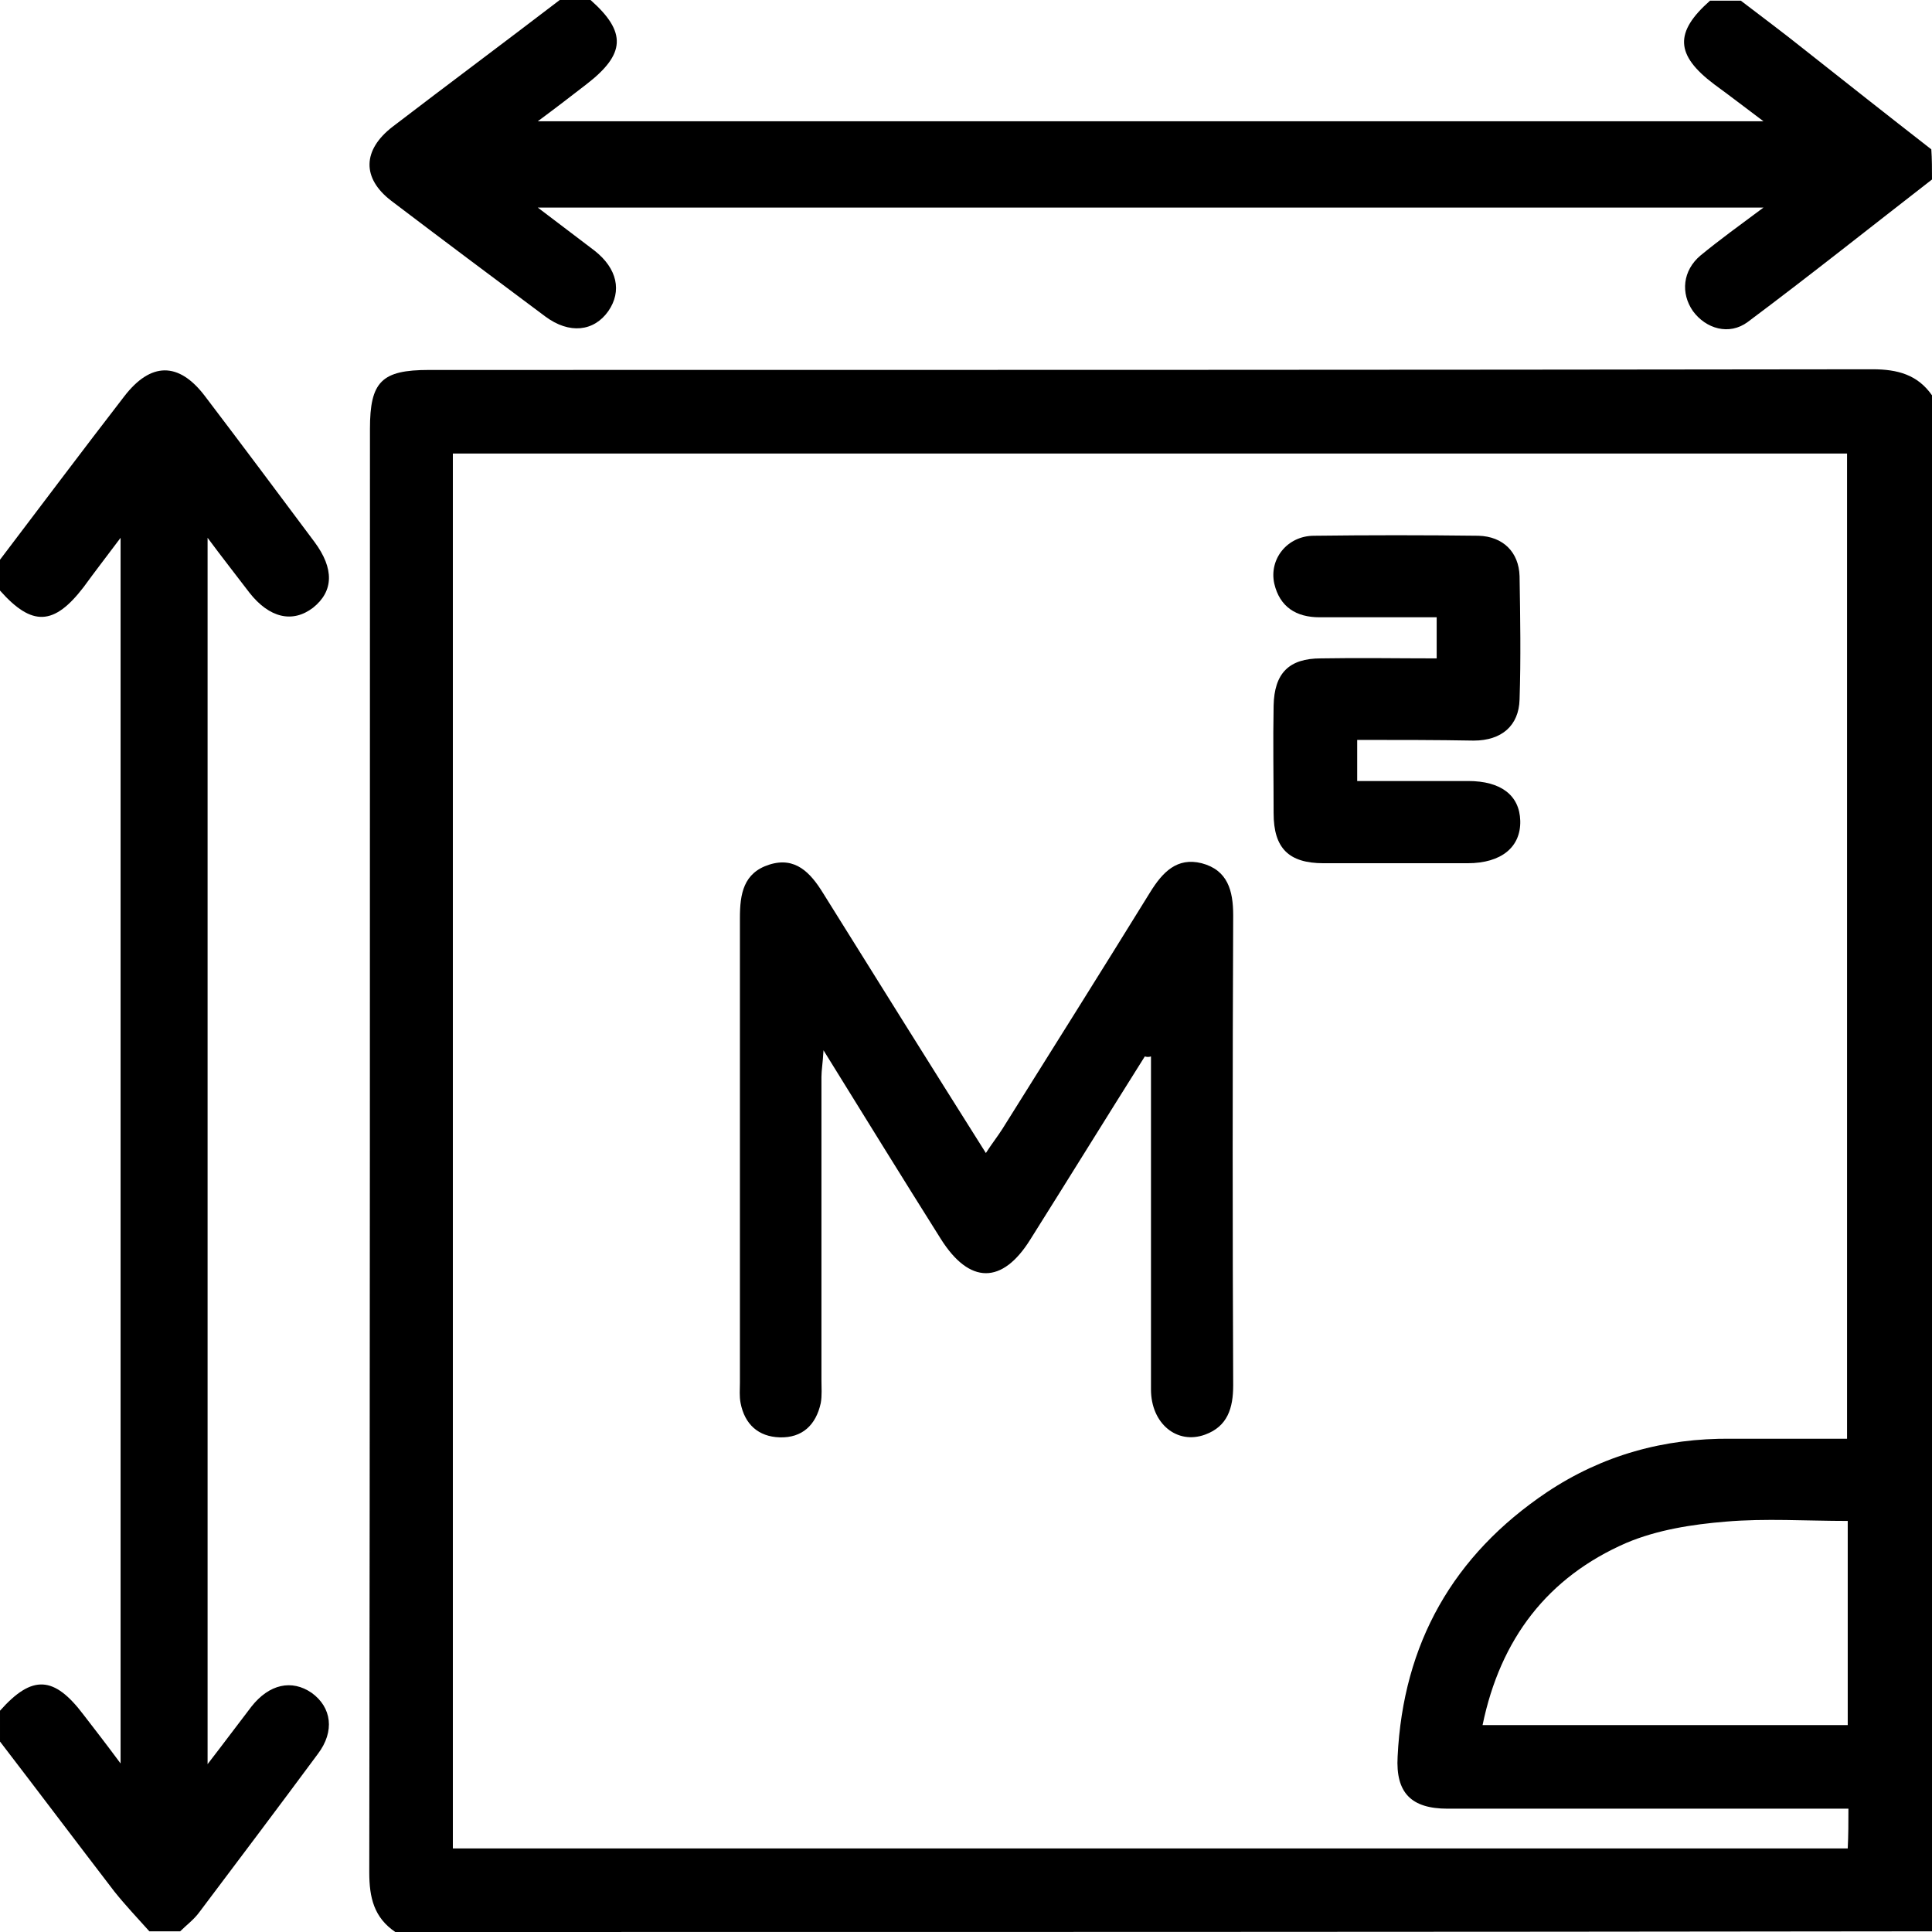
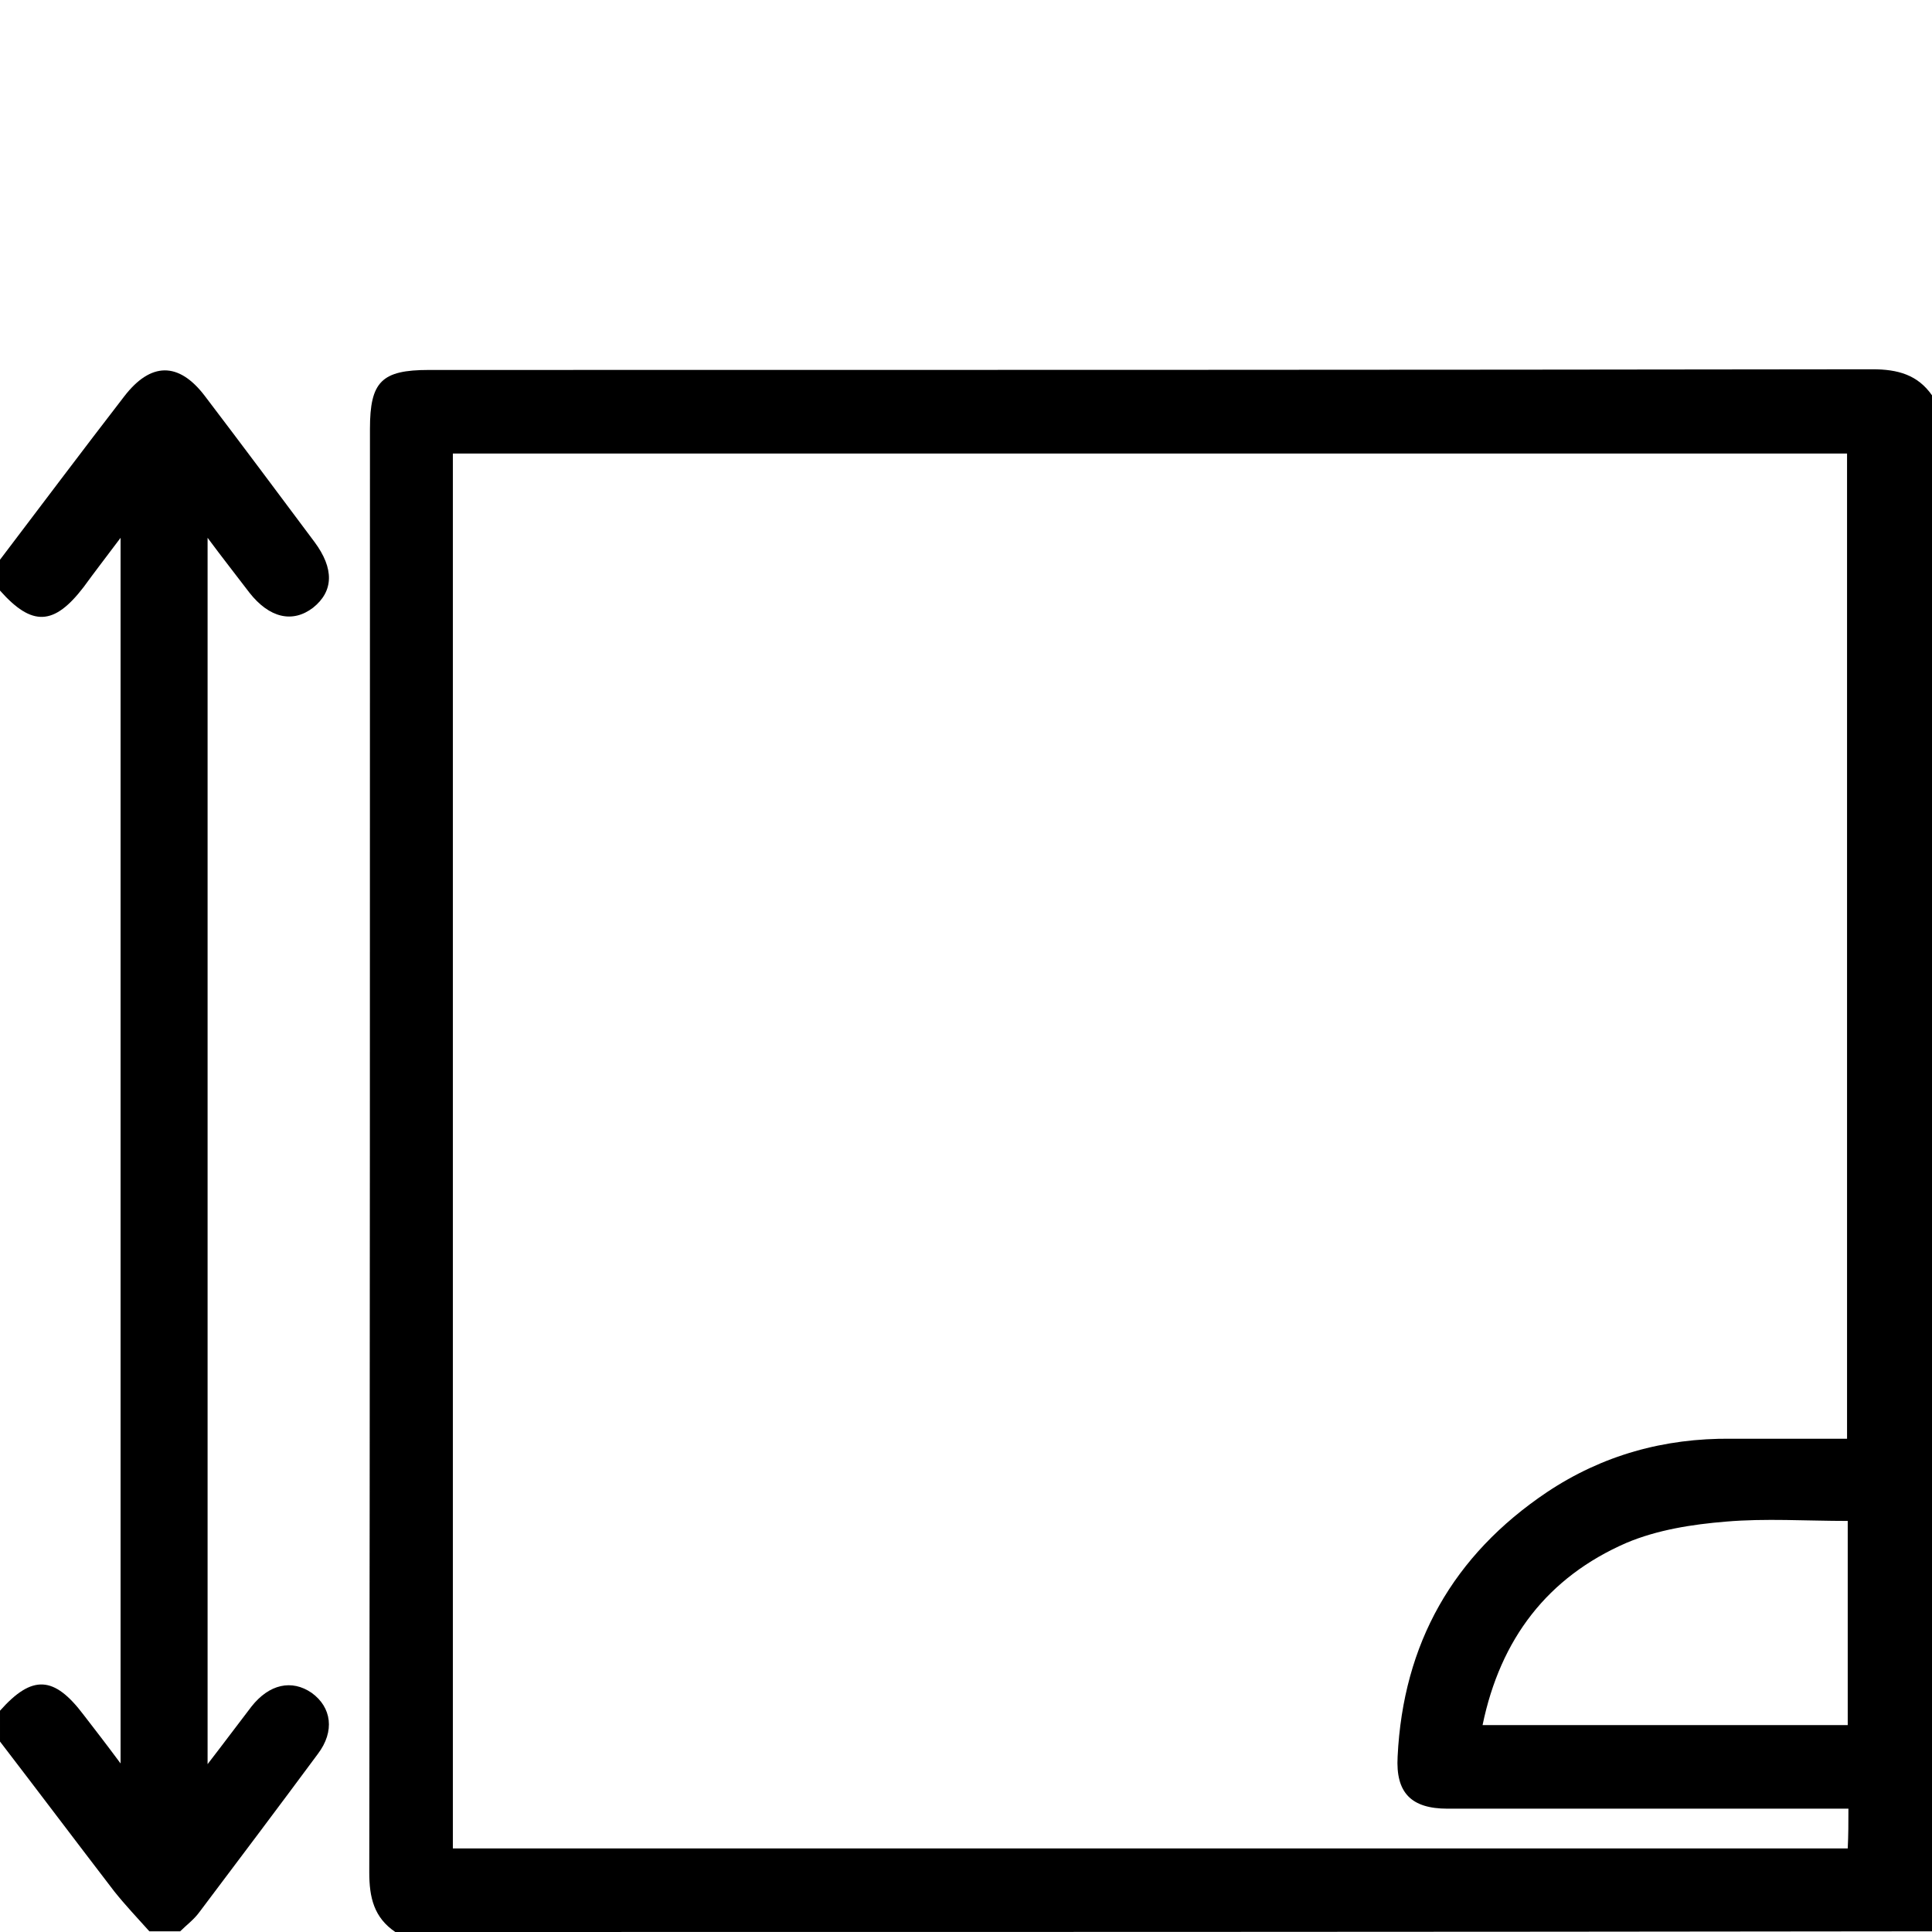
<svg xmlns="http://www.w3.org/2000/svg" version="1.1" id="Capa_1" x="0px" y="0px" viewBox="0 0 282 282" style="enable-background:new 0 0 282 282;" xml:space="preserve">
  <path d="M57.7,282c-3.1-2.1-3.8-5-3.8-8.7C54,203.1,54,132.8,54,62.6c0-6.9,1.7-8.6,8.6-8.6c70.2,0,140.4,0,210.7-0.1  c3.7,0,6.6,0.8,8.7,3.8c0,74.7,0,149.5,0,224.2C207.2,282,132.5,282,57.7,282z M269.8,264c-1.8,0-3.1,0-4.5,0c-18,0-36,0-54,0  c-5.3,0-7.6-2.3-7.3-7.6c0.8-16.5,8.1-29.4,21.8-38.6c8.1-5.4,17.1-7.9,26.9-7.8c5.7,0,11.4,0,16.9,0c0-48.3,0-96.1,0-143.8  c-68,0-135.6,0-203.5,0c0,68,0,135.7,0,203.6c68,0,135.7,0,203.6,0C269.8,267.8,269.8,266.1,269.8,264z M269.7,251.8  c0-10.1,0-19.8,0-29.8c-6.1,0-12-0.4-17.8,0.1c-4.9,0.4-10,1.2-14.5,3.1c-11.5,5-18.4,14-21,26.6C234.5,251.8,252,251.8,269.7,251.8  z" />
-   <path d="M282,26.2c-8.9,6.9-17.8,14-26.9,20.8c-2.7,2-6.1,1-8-1.6c-1.8-2.6-1.5-5.9,1.1-8.1c2.8-2.3,5.7-4.4,9.2-7  c-59.9,0-119,0-178.9,0c3,2.3,5.7,4.3,8.3,6.3c3.3,2.6,4,5.9,2,8.8c-2.1,3-5.7,3.4-9.2,0.8c-7.5-5.6-15-11.2-22.5-16.9  c-4.3-3.3-4.2-7.4,0.2-10.8C65.4,12.3,73.6,6.2,81.7,0c1.5,0,3,0,4.5,0c5.3,4.7,5.1,7.9-0.6,12.3c-2.2,1.7-4.4,3.4-7.1,5.4  c59.9,0,119,0,178.9,0c-2.8-2.1-5-3.8-7.2-5.4c-5.7-4.3-5.8-7.6-0.6-12.2c1.5,0,3,0,4.5,0c3,2.3,6.1,4.6,9.1,7  c6.2,4.9,12.4,9.8,18.7,14.7C282,23.2,282,24.7,282,26.2z" />
  <path d="M0,81.7c6-7.9,12-15.9,18.1-23.8c3.9-5.1,8-5.1,11.8-0.1c5.4,7.1,10.7,14.2,16,21.3c2.9,3.9,2.8,7.2-0.2,9.6  c-3,2.3-6.4,1.5-9.3-2.2c-1.9-2.5-3.8-4.9-6.1-8c0,59.9,0,119.1,0,179c2.4-3.1,4.4-5.8,6.4-8.4c2.6-3.3,5.9-4,8.8-2  c2.9,2.1,3.4,5.6,0.9,8.9c-5.7,7.7-11.5,15.4-17.3,23.1c-0.8,1.1-1.9,1.9-2.8,2.8c-1.5,0-3,0-4.5,0c-1.7-1.9-3.5-3.8-5.1-5.8  c-5.6-7.3-11.1-14.6-16.7-21.9c0-1.5,0-3,0-4.5c4.7-5.3,7.9-5.1,12.2,0.6c1.7,2.2,3.4,4.4,5.4,7.1c0-59.9,0-119.1,0-178.9  c-2.1,2.8-3.8,5-5.4,7.2C7.9,91.3,4.7,91.5,0,86.2C0,84.7,0,83.2,0,81.7z" />
-   <path d="M167.1,154.2c-5.6,8.9-11.1,17.8-16.7,26.7c-4.1,6.6-8.9,6.6-13.1-0.1c-5.6-8.9-11.1-17.8-17.1-27.5  c-0.1,1.9-0.3,2.9-0.3,3.9c0,14.7,0,29.5,0,44.2c0,1.1,0.1,2.3-0.1,3.4c-0.7,3.2-2.7,5.1-6,5c-3.1-0.1-5.1-1.9-5.7-5  c-0.2-1-0.1-2-0.1-3c0-22.6,0-45.2,0-67.8c0-3.5,0.5-6.6,4.3-7.8c3.8-1.2,6,1.2,7.8,4.1c7.8,12.5,15.6,25,23.8,38  c0.9-1.4,1.7-2.4,2.4-3.5c7.2-11.5,14.5-23.1,21.6-34.6c1.8-2.9,3.9-5.1,7.5-4.2c3.8,1,4.6,4,4.6,7.6c-0.1,22.9-0.1,45.7,0,68.6  c0,3.3-0.8,6-4.1,7.2c-4.1,1.5-7.9-1.6-7.9-6.6c0-15,0-30,0-45c0-1.2,0-2.4,0-3.6C167.7,154.3,167.4,154.3,167.1,154.2z" />
-   <path d="M198.1,108c0,2.2,0,3.9,0,6c5.5,0,10.8,0,16.2,0c4.8,0,7.5,2.1,7.6,5.8c0.1,3.8-2.7,6.2-7.7,6.2c-7,0-14,0-21,0  c-5.1,0-7.3-2.2-7.3-7.3c0-5.2-0.1-10.5,0-15.7c0.1-4.7,2.2-6.9,6.9-6.9c5.6-0.1,11.2,0,16.9,0c0-2.1,0-3.8,0-6  c-5.7,0-11.4,0-17.1,0c-3.4,0-5.8-1.5-6.6-4.9c-0.8-3.6,1.9-7,5.8-7c8-0.1,16-0.1,24,0c3.6,0.1,5.9,2.4,6,5.9c0.1,6,0.2,12,0,18  c-0.1,3.8-2.6,6-6.7,6C209.7,108,204.1,108,198.1,108z" />
</svg>